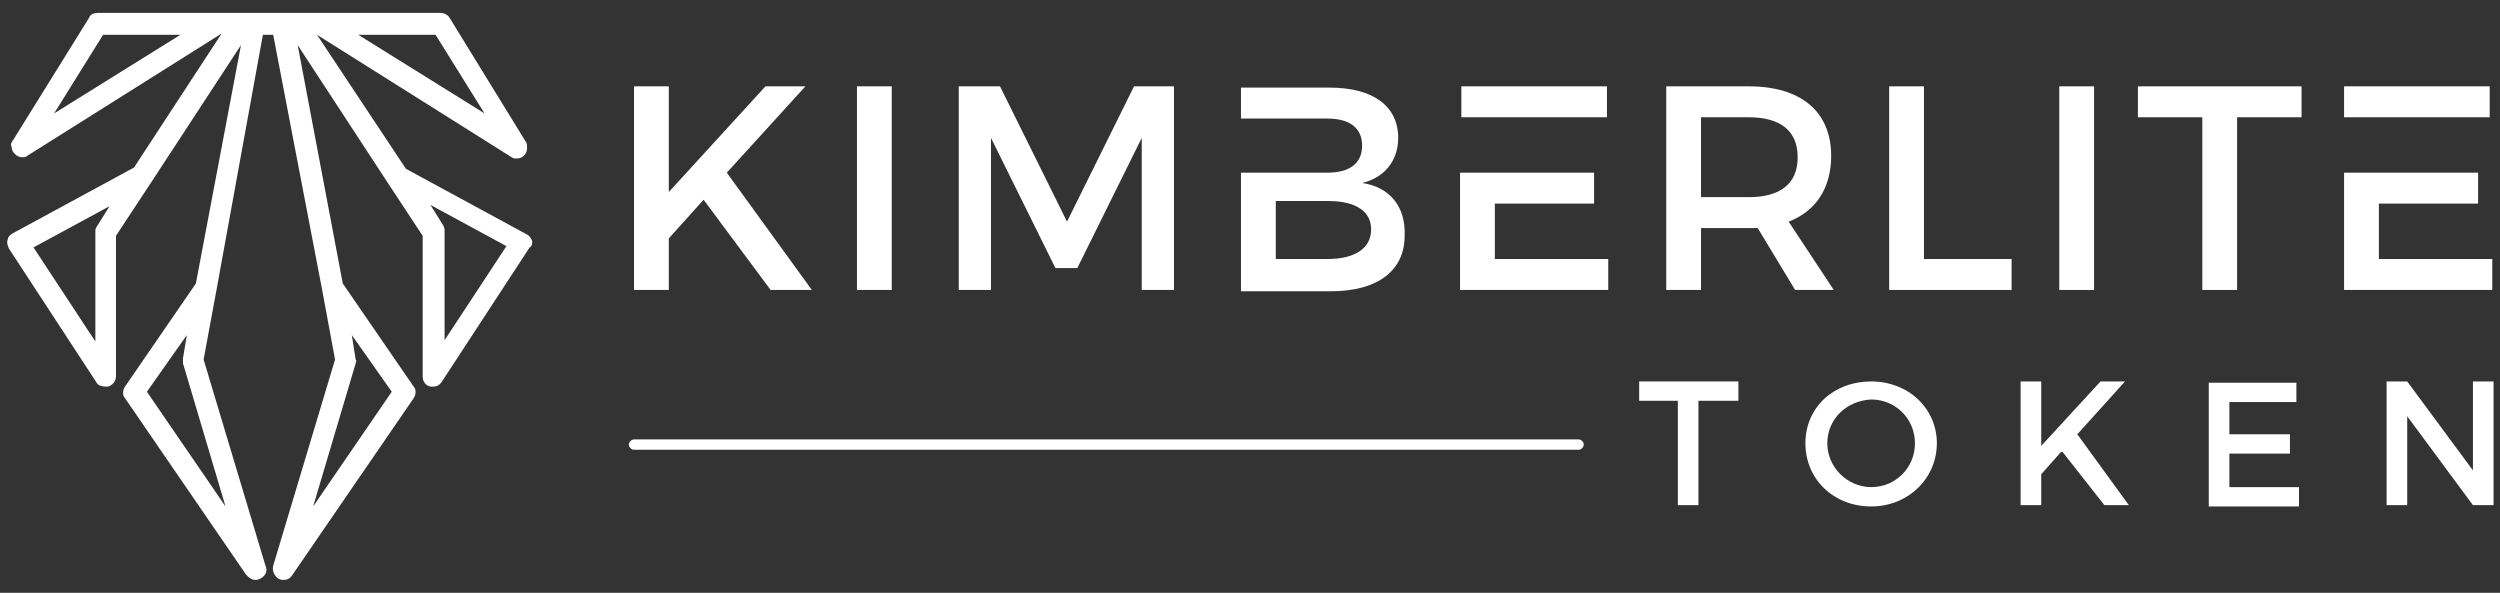
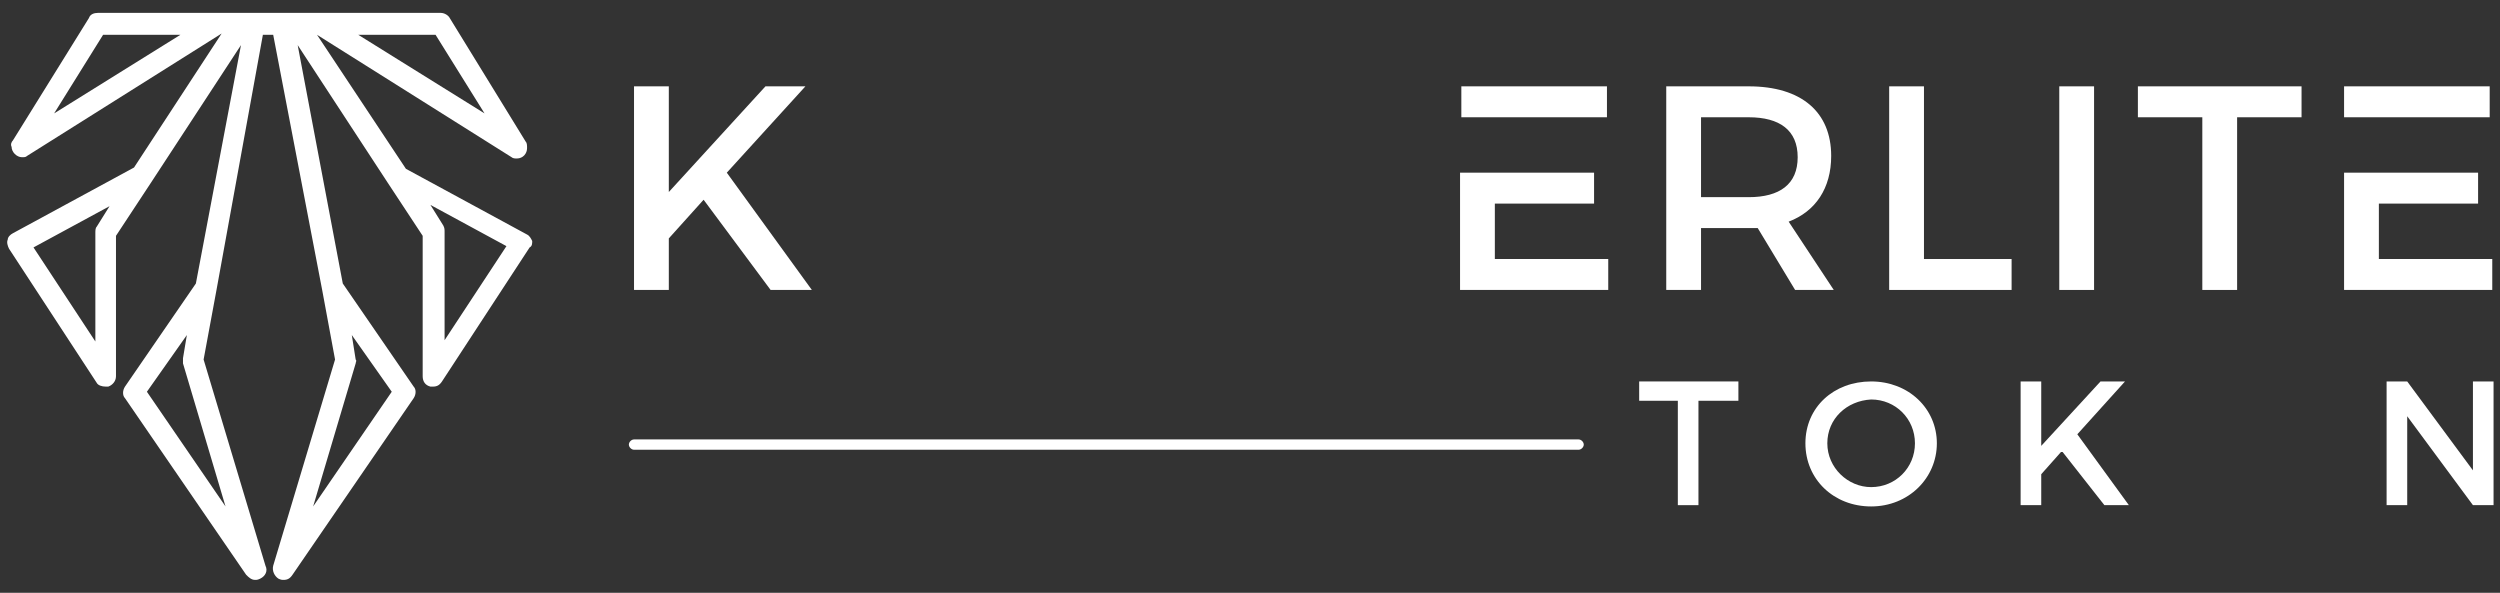
<svg xmlns="http://www.w3.org/2000/svg" version="1.1" id="Layer_1" x="0px" y="0px" width="194px" height="46px" viewBox="0 0 194 46" style="enable-background:new 0 0 194 46;" xml:space="preserve">
  <rect x="0" y="0" width="194" height="46" fill="#333333" stroke="none" />
  <style type="text/css">
	.st0{fill:#FFFFFF;}
</style>
  <g>
    <g>
      <g>
        <path class="st0" d="M41.3,18.7c-0.1-0.2-0.2-0.4-0.4-0.5l-9.4-5.1L24.6,2.7h0l15.1,9.5c0.1,0.1,0.3,0.1,0.4,0.1     c0.5,0,0.8-0.4,0.8-0.8c0-0.2,0-0.4-0.1-0.5l-5.9-9.6C34.8,1.2,34.5,1,34.2,1H23.1c0,0,0,0,0,0h-1c0,0,0,0-0.1,0h-1.1v0H7.6     C7.3,1,7,1.1,6.9,1.4L1,10.9c-0.1,0.1-0.2,0.3-0.1,0.5c0,0.4,0.4,0.8,0.8,0.8c0.2,0,0.3,0,0.4-0.1l15.1-9.5h0l-6.8,10.4L1,18.1     c-0.2,0.1-0.4,0.3-0.4,0.5c-0.1,0.2,0,0.5,0.1,0.7l6.8,10.4C7.6,29.9,7.9,30,8.2,30c0.1,0,0.2,0,0.2,0C8.7,29.9,9,29.6,9,29.2     V18.3l2.7-4.1c0,0,0,0,0,0l7-10.7L15.2,22L9.7,30c-0.2,0.3-0.2,0.7,0,0.9l9.4,13.7c0.2,0.2,0.4,0.4,0.7,0.4c0.1,0,0.2,0,0.4-0.1     c0.4-0.2,0.6-0.6,0.4-1l-4.8-16l1-5.4c0,0,0,0,0,0l3.6-19.8h0.4v0h0.4L25,22.5c0,0,0,0,0,0l1,5.4l-4.8,16c-0.1,0.4,0.1,0.8,0.4,1     C21.8,45,21.9,45,22,45c0.3,0,0.5-0.1,0.7-0.4l9.4-13.7c0.2-0.3,0.2-0.7,0-0.9L26.6,22L23.1,3.5l7,10.7c0,0,0,0,0,0l2.7,4.1v10.9     c0,0.4,0.2,0.7,0.6,0.8c0.1,0,0.2,0,0.2,0c0.3,0,0.5-0.1,0.7-0.4l6.8-10.4C41.3,19.1,41.3,18.9,41.3,18.7z M33.8,2.7l3.8,6.1     l-9.8-6.1H33.8z M4.2,8.8L8,2.7h6L4.2,8.8z M7.5,17.6c-0.1,0.1-0.1,0.3-0.1,0.5v8.4l-4.8-7.3L8.5,16L7.5,17.6z M17.5,39.3     l-6.1-8.9l3.1-4.4l-0.3,1.8c0,0.1,0,0.3,0,0.4L17.5,39.3z M27.6,27.9L27.3,26l3.1,4.4l-6.1,8.9l3.3-11.1     C27.6,28.1,27.7,28,27.6,27.9z M34.5,26.4V18c0-0.2,0-0.3-0.1-0.5l-1-1.6l5.9,3.2L34.5,26.4z" />
      </g>
      <g>
        <g>
          <g>
            <path class="st0" d="M56.4,13.4l6.1-6.7h-3.1l-7.5,8.2V6.7h-2.7v15.8h2.7v-4l2.7-3l5.2,7h3.2L56.4,13.4z" />
          </g>
          <g>
-             <path class="st0" d="M66.5,6.7v15.8h2.7V6.7H66.5z" />
-           </g>
+             </g>
          <g>
-             <path class="st0" d="M88,6.7l-5.2,10.5L77.6,6.7h-3.2v15.8h2.5V10.7l5,10.1h1.7l5-10.1l0,11.8h2.5V6.7H88z" />
-           </g>
+             </g>
          <g>
-             <path class="st0" d="M105.7,14.2c1.7-0.4,2.8-1.7,2.8-3.5c0-2.5-2-3.9-5.3-3.9h-6.9v2.4h6.7c1.7,0,2.7,0.7,2.7,2.1       s-1,2.1-2.7,2.1h-6.7v9.2h7c3.6,0,5.7-1.6,5.7-4.3C109.1,16,107.8,14.5,105.7,14.2z M103,20.1H99v-4.5h4.1       c2.1,0,3.3,0.8,3.3,2.2C106.4,19.3,105.1,20.1,103,20.1z" />
-           </g>
+             </g>
          <g>
            <path class="st0" d="M113.4,6.7v2.4h2.7v0h8.6V6.7H113.4z M116,20.1v-4.3h7.7v-2.4H116v0h-2.7v9.1h11.5v-2.4H116z" />
          </g>
          <g>
            <path class="st0" d="M138.8,17.2c2.1-0.8,3.3-2.6,3.3-5.1c0-3.4-2.3-5.4-6.4-5.4h-6.4v15.8h2.7v-4.8h3.7c0.2,0,0.5,0,0.7,0       l2.9,4.8h3L138.8,17.2z M135.7,15.3h-3.7V9.1h3.7c2.4,0,3.8,1,3.8,3.1C139.5,14.3,138.1,15.3,135.7,15.3z" />
          </g>
          <g>
            <path class="st0" d="M149.3,20.1V6.7h-2.7v15.8h9.5v-2.4H149.3z" />
          </g>
          <g>
            <path class="st0" d="M159.8,6.7v15.8h2.7V6.7H159.8z" />
          </g>
          <g>
            <path class="st0" d="M165.9,6.7v2.4h5v13.4h2.7V9.1h5V6.7H165.9z" />
          </g>
          <g>
            <path class="st0" d="M184.6,20.1v-4.3h7.7v-2.4h-7.7v0h-2.7v9.1h11.5v-2.4H184.6z M186.3,9.1h6.9V6.7h-11.3v2.4L186.3,9.1       L186.3,9.1z" />
          </g>
        </g>
        <g>
          <g>
            <path class="st0" d="M131.8,31.1v8.1h-1.6v-8.1h-3v-1.5h7.7v1.5H131.8z" />
          </g>
          <g>
            <path class="st0" d="M150.3,34.4c0,2.7-2.2,4.9-5.1,4.9c-2.9,0-5.1-2.1-5.1-4.9c0-2.8,2.2-4.8,5.1-4.8       C148.1,29.6,150.3,31.7,150.3,34.4z M141.8,34.4c0,1.9,1.6,3.4,3.4,3.4c1.9,0,3.4-1.5,3.4-3.4s-1.5-3.4-3.4-3.4       C143.3,31.1,141.8,32.5,141.8,34.4z" />
          </g>
          <g>
            <path class="st0" d="M160,35l-1.6,1.8v2.4h-1.6v-9.6h1.6v5l4.6-5h1.9l-3.7,4.1l4,5.5h-1.9L160,35z" />
          </g>
          <g>
-             <path class="st0" d="M173,31.1v2.6h4.7v1.5H173v2.6h5.4v1.5h-7v-9.6h6.8v1.5H173z" />
-           </g>
+             </g>
          <g>
            <path class="st0" d="M191.9,39.2l-5.1-6.9v6.9h-1.6v-9.6h1.6l5.1,6.9v-6.9h1.6v9.6H191.9z" />
          </g>
        </g>
        <g>
          <path class="st0" d="M122.5,34.9H49.2c-0.2,0-0.4-0.2-0.4-0.4c0-0.2,0.2-0.4,0.4-0.4h73.3c0.2,0,0.4,0.2,0.4,0.4      C122.9,34.7,122.7,34.9,122.5,34.9z" />
        </g>
      </g>
    </g>
  </g>
</svg>